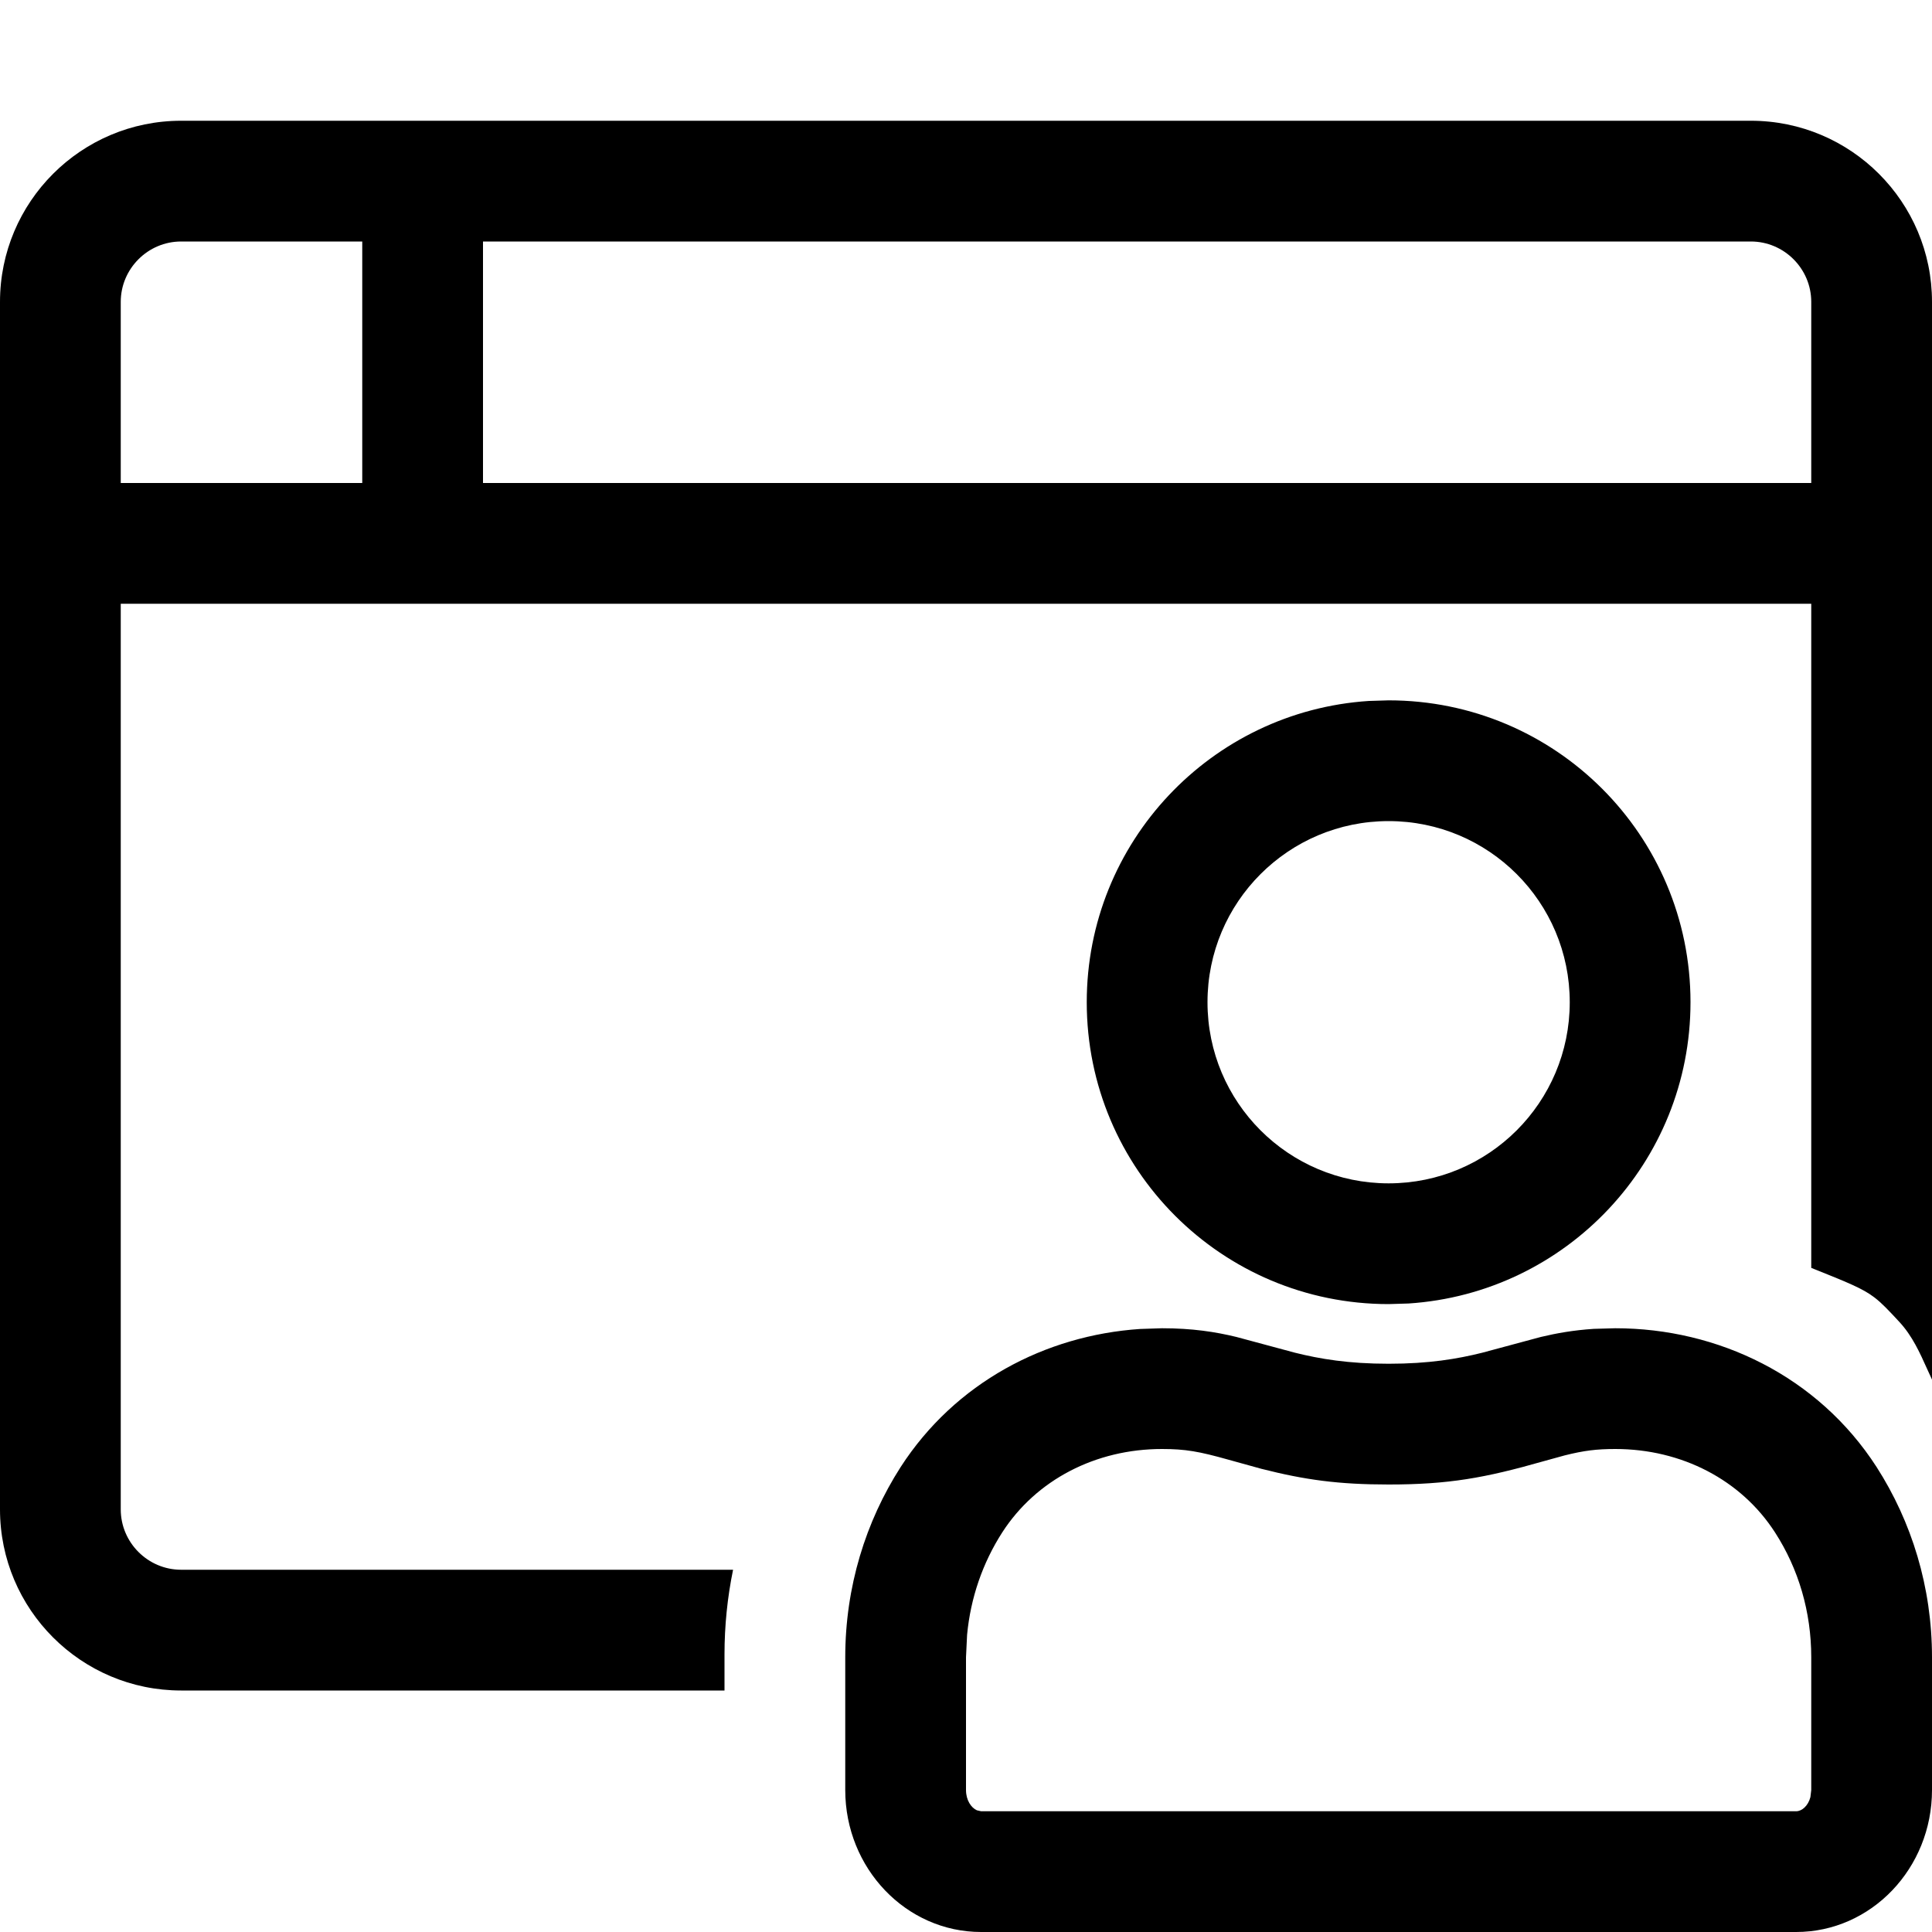
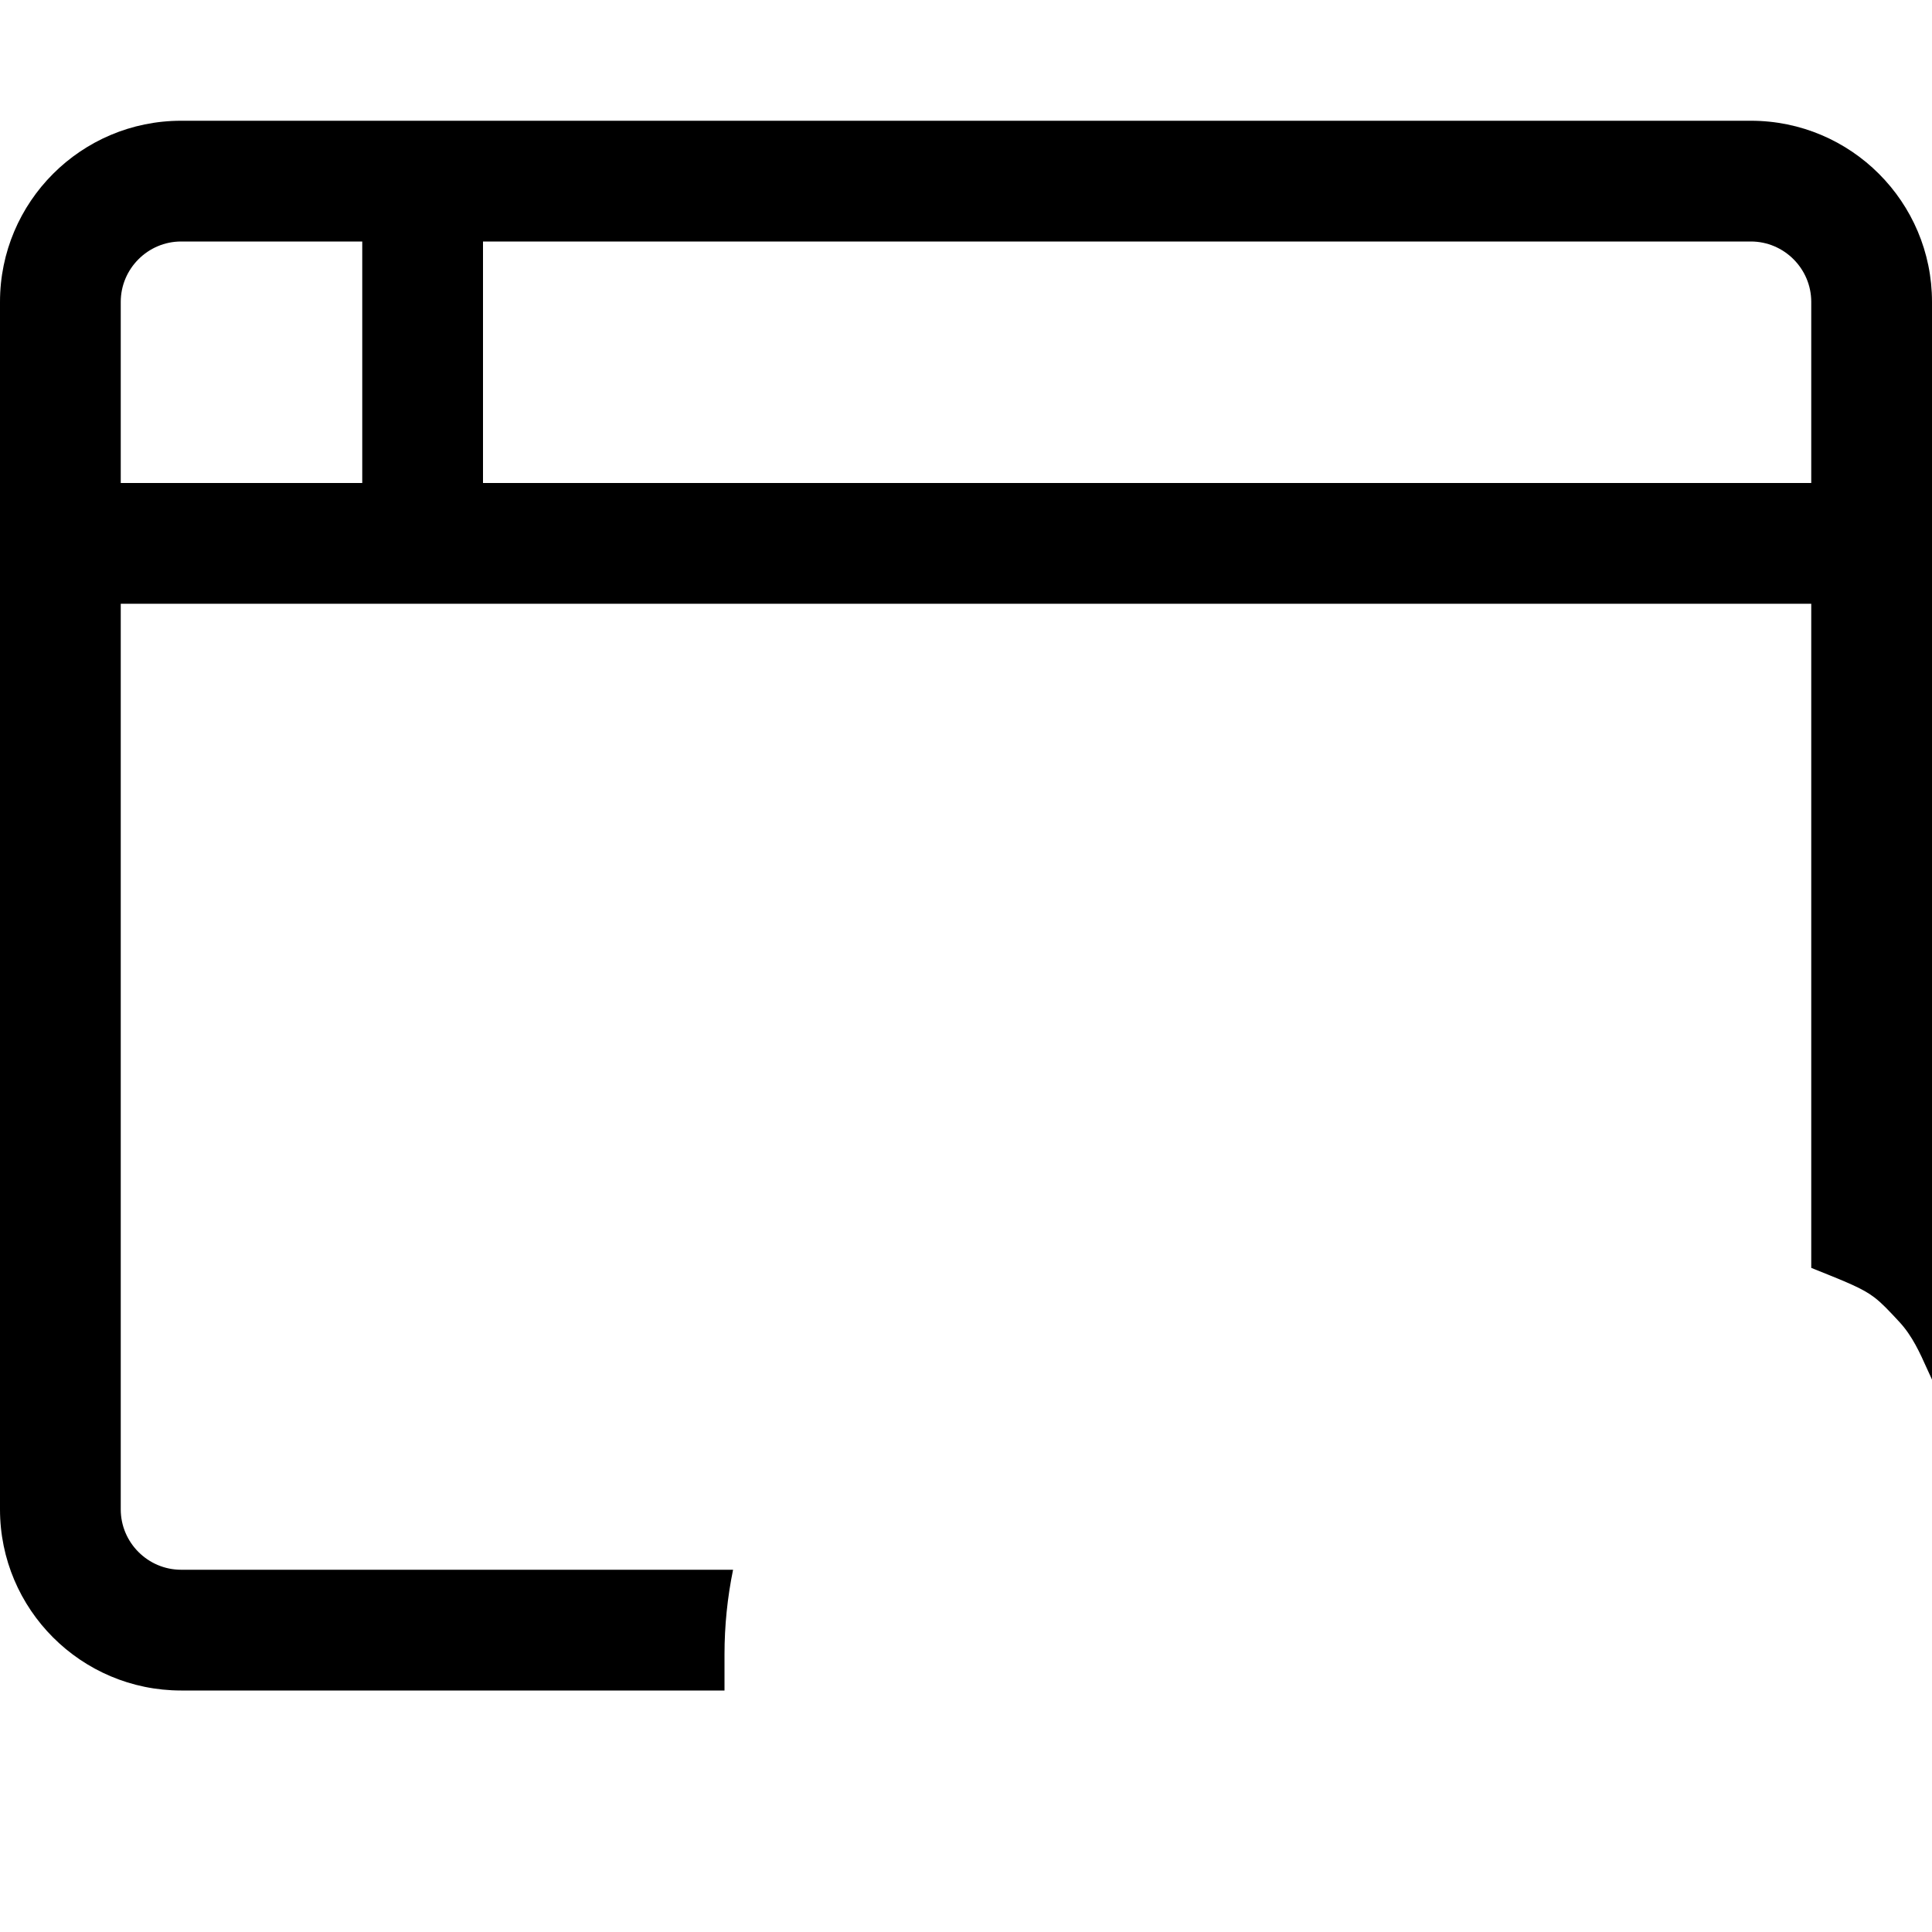
<svg xmlns="http://www.w3.org/2000/svg" width="16" height="16" viewBox="0 0 16 16" fill="none">
  <path fill-rule="evenodd" clip-rule="evenodd" d="M15.961 11.34C15.974 11.368 15.987 11.396 16 11.425V2.5C16 1.672 15.328 1 14.5 1H1.5C0.672 1 0 1.672 0 2.5V12.5C0 13.328 0.672 14 1.5 14H6V13.702C6 13.464 6.024 13.229 6.071 13H1.5C1.225 13 1 12.775 1 12.5V5H11.151L11.163 5L11.175 5H15V10.5C15.304 10.622 15.423 10.669 15.522 10.744C15.585 10.792 15.64 10.851 15.731 10.949C15.837 11.064 15.899 11.202 15.961 11.34ZM1 4H3V2H1.5C1.225 2 1 2.225 1 2.5V4ZM15 4H4V2H14.5C14.775 2 15 2.225 15 2.5V4Z" fill="black" />
-   <path fill-rule="evenodd" clip-rule="evenodd" d="M14 8.3C14 6.918 12.882 5.8 11.5 5.8L11.336 5.805C10.031 5.89 9 6.974 9 8.3C9 9.682 10.118 10.8 11.5 10.8L11.665 10.795C12.969 10.71 14 9.626 14 8.3ZM11.5 6.8C10.671 6.8 10 7.471 10 8.3C10 9.129 10.671 9.8 11.5 9.8C12.329 9.8 13 9.129 13 8.3C13 7.471 12.329 6.8 11.5 6.8Z" fill="black" />
-   <path fill-rule="evenodd" clip-rule="evenodd" d="M13.377 11C14.228 11 15.056 11.397 15.541 12.149C15.831 12.601 16 13.142 16 13.725V14.824C16 15.473 15.496 16 14.875 16H8.125C7.504 16 7 15.473 7 14.824V13.725C7 13.142 7.169 12.601 7.459 12.149C7.91 11.451 8.655 11.059 9.441 11.006L9.623 11C9.875 11 10.066 11.03 10.239 11.072L10.726 11.203C10.931 11.254 11.167 11.294 11.5 11.294C11.833 11.294 12.069 11.254 12.274 11.203L12.761 11.072C12.891 11.041 13.031 11.016 13.199 11.005L13.377 11ZM13.377 12C13.222 12 13.118 12.013 12.958 12.053L12.784 12.101C12.297 12.24 11.997 12.294 11.5 12.294C11.086 12.294 10.808 12.256 10.446 12.164L10.175 12.089C9.93 12.02 9.817 12 9.623 12C9.074 12 8.581 12.255 8.3 12.691C8.138 12.943 8.038 13.232 8.009 13.539L8 13.725V14.824C8 14.909 8.043 14.971 8.09 14.992L8.125 15H14.875C14.922 15 14.974 14.956 14.993 14.883L15 14.824V13.725C15 13.349 14.895 12.993 14.7 12.691C14.419 12.255 13.926 12 13.377 12Z" fill="black" />
</svg>